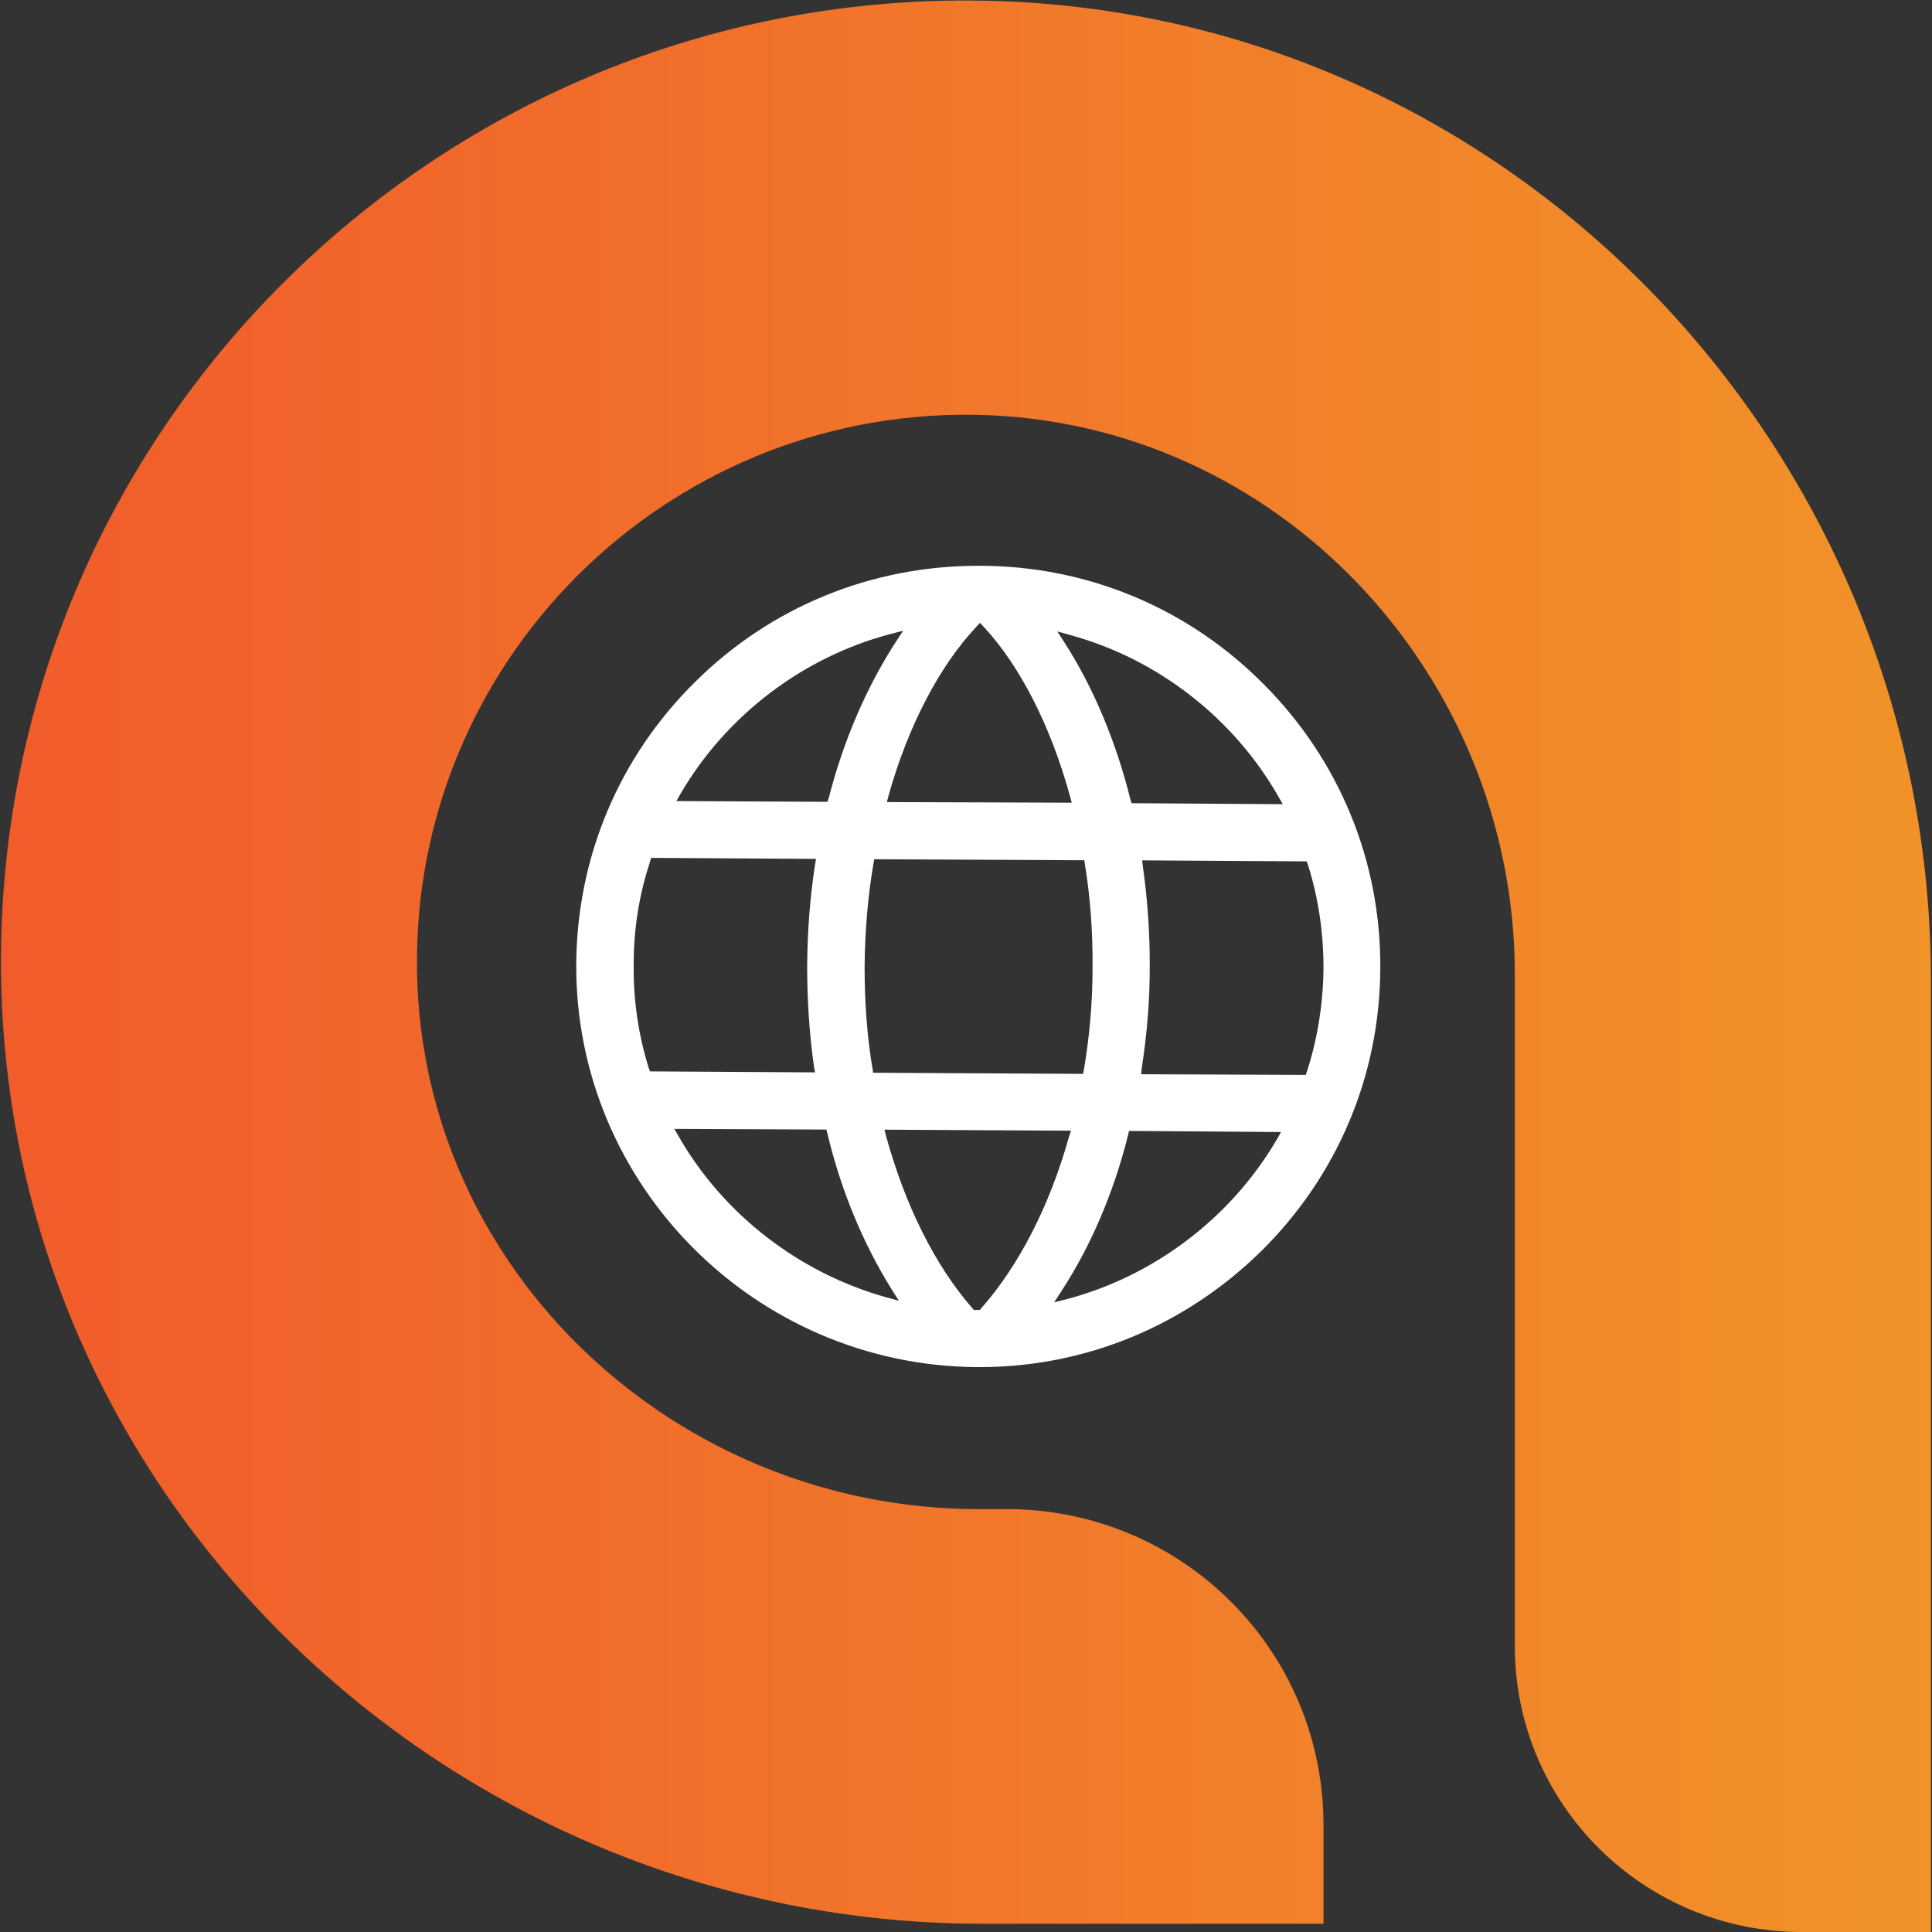
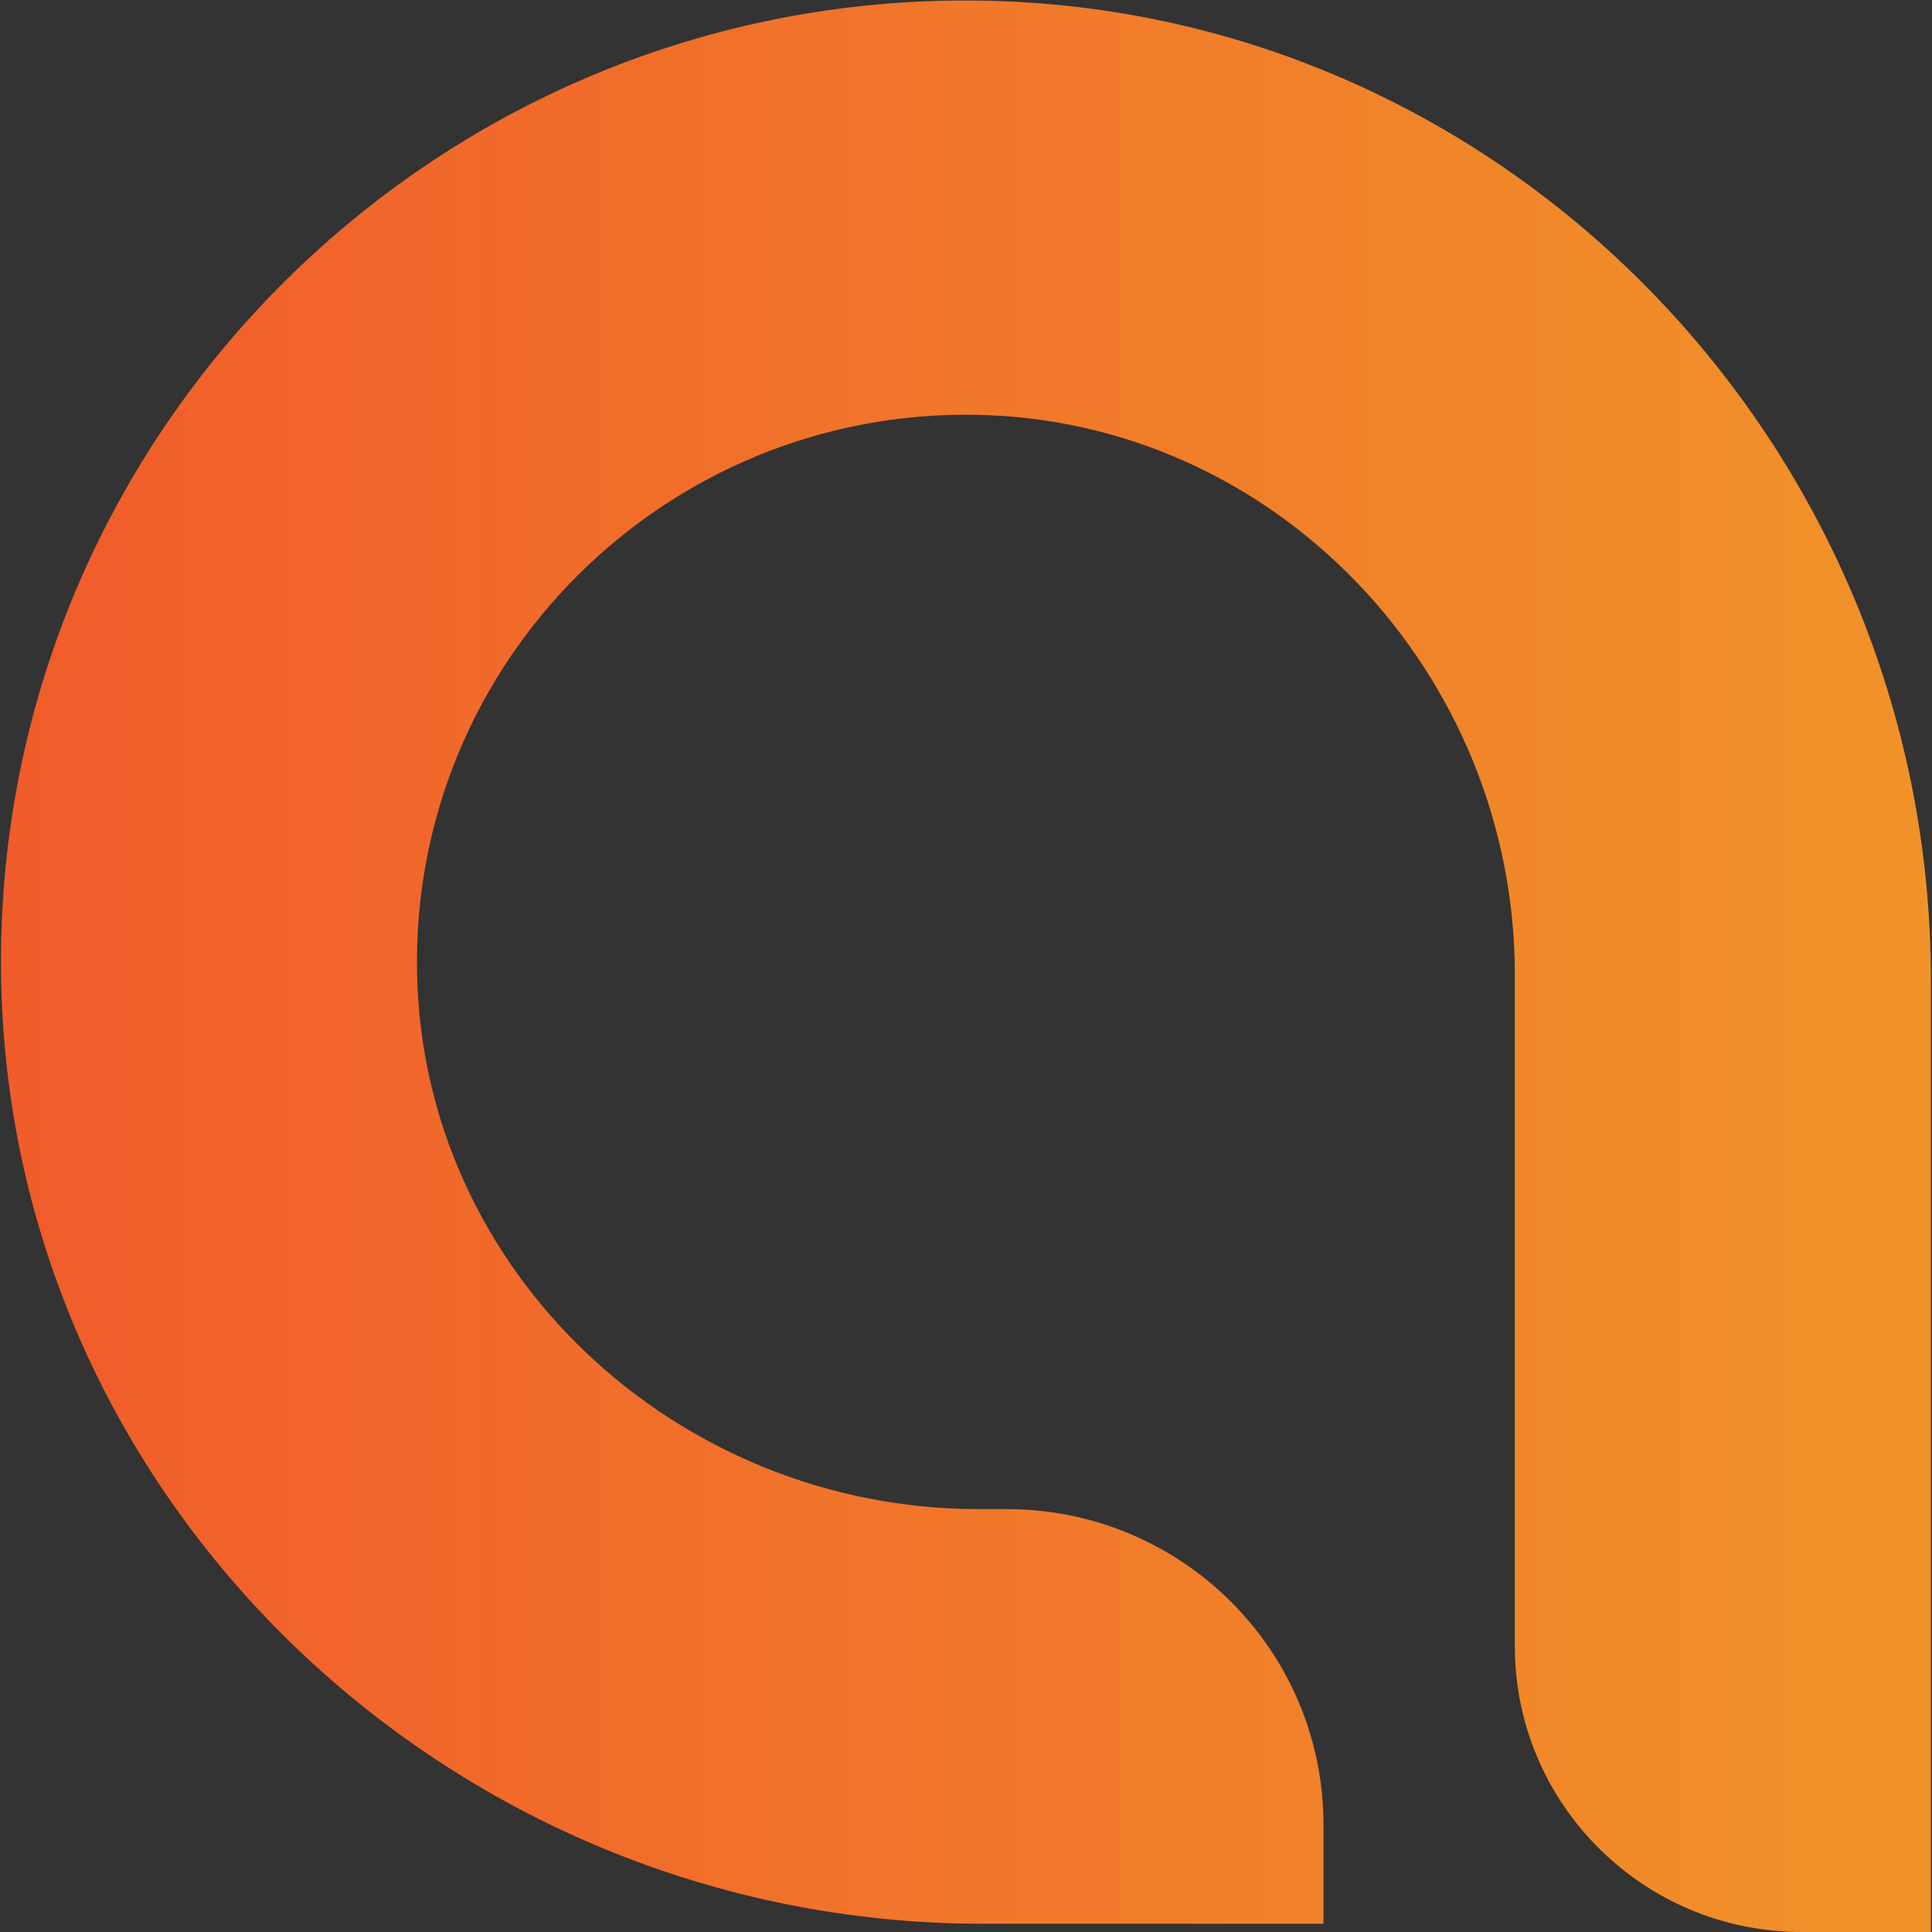
<svg xmlns="http://www.w3.org/2000/svg" version="1.2" viewBox="0 0 1551 1551" width="1551" height="1551">
  <rect x="0" y="0" width="1551" height="1551" fill="#333333" stroke="none" />
  <title>AATIIND</title>
  <defs>
    <linearGradient id="g1" x2="1" gradientUnits="userSpaceOnUse" gradientTransform="matrix(1549.289,0,0,1550.662,.736,775.689)">
      <stop offset="0" stop-color="#f15b2b" />
      <stop offset="1" stop-color="#f19329" />
    </linearGradient>
  </defs>
  <style>
		.s0 { fill: url(#g1) } 
		.s1 { fill: #ffffff } 
	</style>
  <g id="Page 1">
    <path id="Path 5" class="s0" d="m771.1 0.4c-423.9 2.2-768.1 345.3-770.3 767.5-2.4 430.4 356.8 776.5 788.4 776.5h273.3v-79.4c0-140.1-113.7-253.5-254.4-253.5h-22.5c-242.3 0-446.9-190.4-450.8-431.6-4.3-248.3 199.2-451 448.1-446.9 242.2 4.1 433.2 208 433.2 449.4v539.2c0 126.7 103.2 229.4 230.4 229.4h103.6v-764.7c0-429.1-345-785.9-774.6-785.9z" />
-     <path id="Path 7" class="s1" d="m1014.7 549.5c-60.7-61.3-141.5-95.1-227.7-95.3h-1.7c-85.7 0-166.4 32.9-227.1 93.1-61.3 60.4-95.1 140.9-95.6 226.9-0.8 176.9 143.4 321.9 321.4 323.3h2.7c84.9 0 165.1-33.3 226.1-93.4 61-60.4 95-140.9 95.3-226.9 0.5-85.7-32.7-166.7-93.4-227.7zm-154.9 358.2l-1.7 5.2c-15.6 55.5-40.1 103-70.3 137.3l-1.1 1.4h-4.9l-1.4-1.6c-29.7-34.1-53.6-81.9-69-137.7l-1.3-5.4zm-196.4-0.9l0.8 3c11 46.2 28.6 88.2 51.6 125.3l5.8 9.1-10.4-2.8c-69.5-19.5-130.2-66.2-166.2-128.8l-3.6-6.3zm48.6-262.9l1.4-5.5c15.7-55.8 40.9-103.8 70.3-135.1l3-3.3 3.3 3.5c29.2 31.6 53.6 79.7 69 135.7l1.4 5.2zm145 398.9l-10.7 2.7 6-9.3c23.1-35.4 41.8-78.6 53.3-125l0.8-3.3 122 0.9-3.6 6.3c-36.5 62.3-97.8 109-167.8 127.7zm20.1-265.9c0 28-2.5 55.5-6.9 81.6l-0.6 3.6-168.6-0.9-0.6-3.5c-4.4-26.1-6.3-53.6-6.3-81.6 0.3-28.6 2.5-55.8 7.1-82.7l0.6-3.6 168.7 0.8 0.5 3.6c4.4 26.9 6.3 54.1 6.1 82.7zm-162.7-267.8l10.7-2.8-6 9.1c-23.3 36-42 79.1-53.8 125.3l-1.1 3-121.2-0.6 3.6-6.3c36.5-62.3 97.5-109 167.8-127.7zm134.4-2.2l10.7 3c70 19.2 130.7 66.5 166.7 129.4l3.6 6.3-121.4-0.8-0.9-3c-11.5-46.2-29.6-89.6-52.7-125.6zm67.8 350.5c4.2-27.2 6.4-53.5 6.4-80.2 0.2-27.2-1.7-54.4-5.5-81.6l-0.6-4.9 132.1 0.8 1.1 3c8.3 26.4 12.4 54.1 12.4 82.7-0.3 28.6-4.7 56.3-13.2 82.7l-1.1 3-132.1-0.5zm-262.3 3.5l-132.4-0.8-1.1-2.7c-8.3-26.7-12.4-54.4-12.1-83 0-28.6 4.4-56.3 13.2-82.7l0.8-3 132.4 0.8-0.8 4.7c-4.2 27.2-6.1 54.4-6.3 81.3 0 26.9 1.6 53 5.4 80.5z" />
  </g>
</svg>